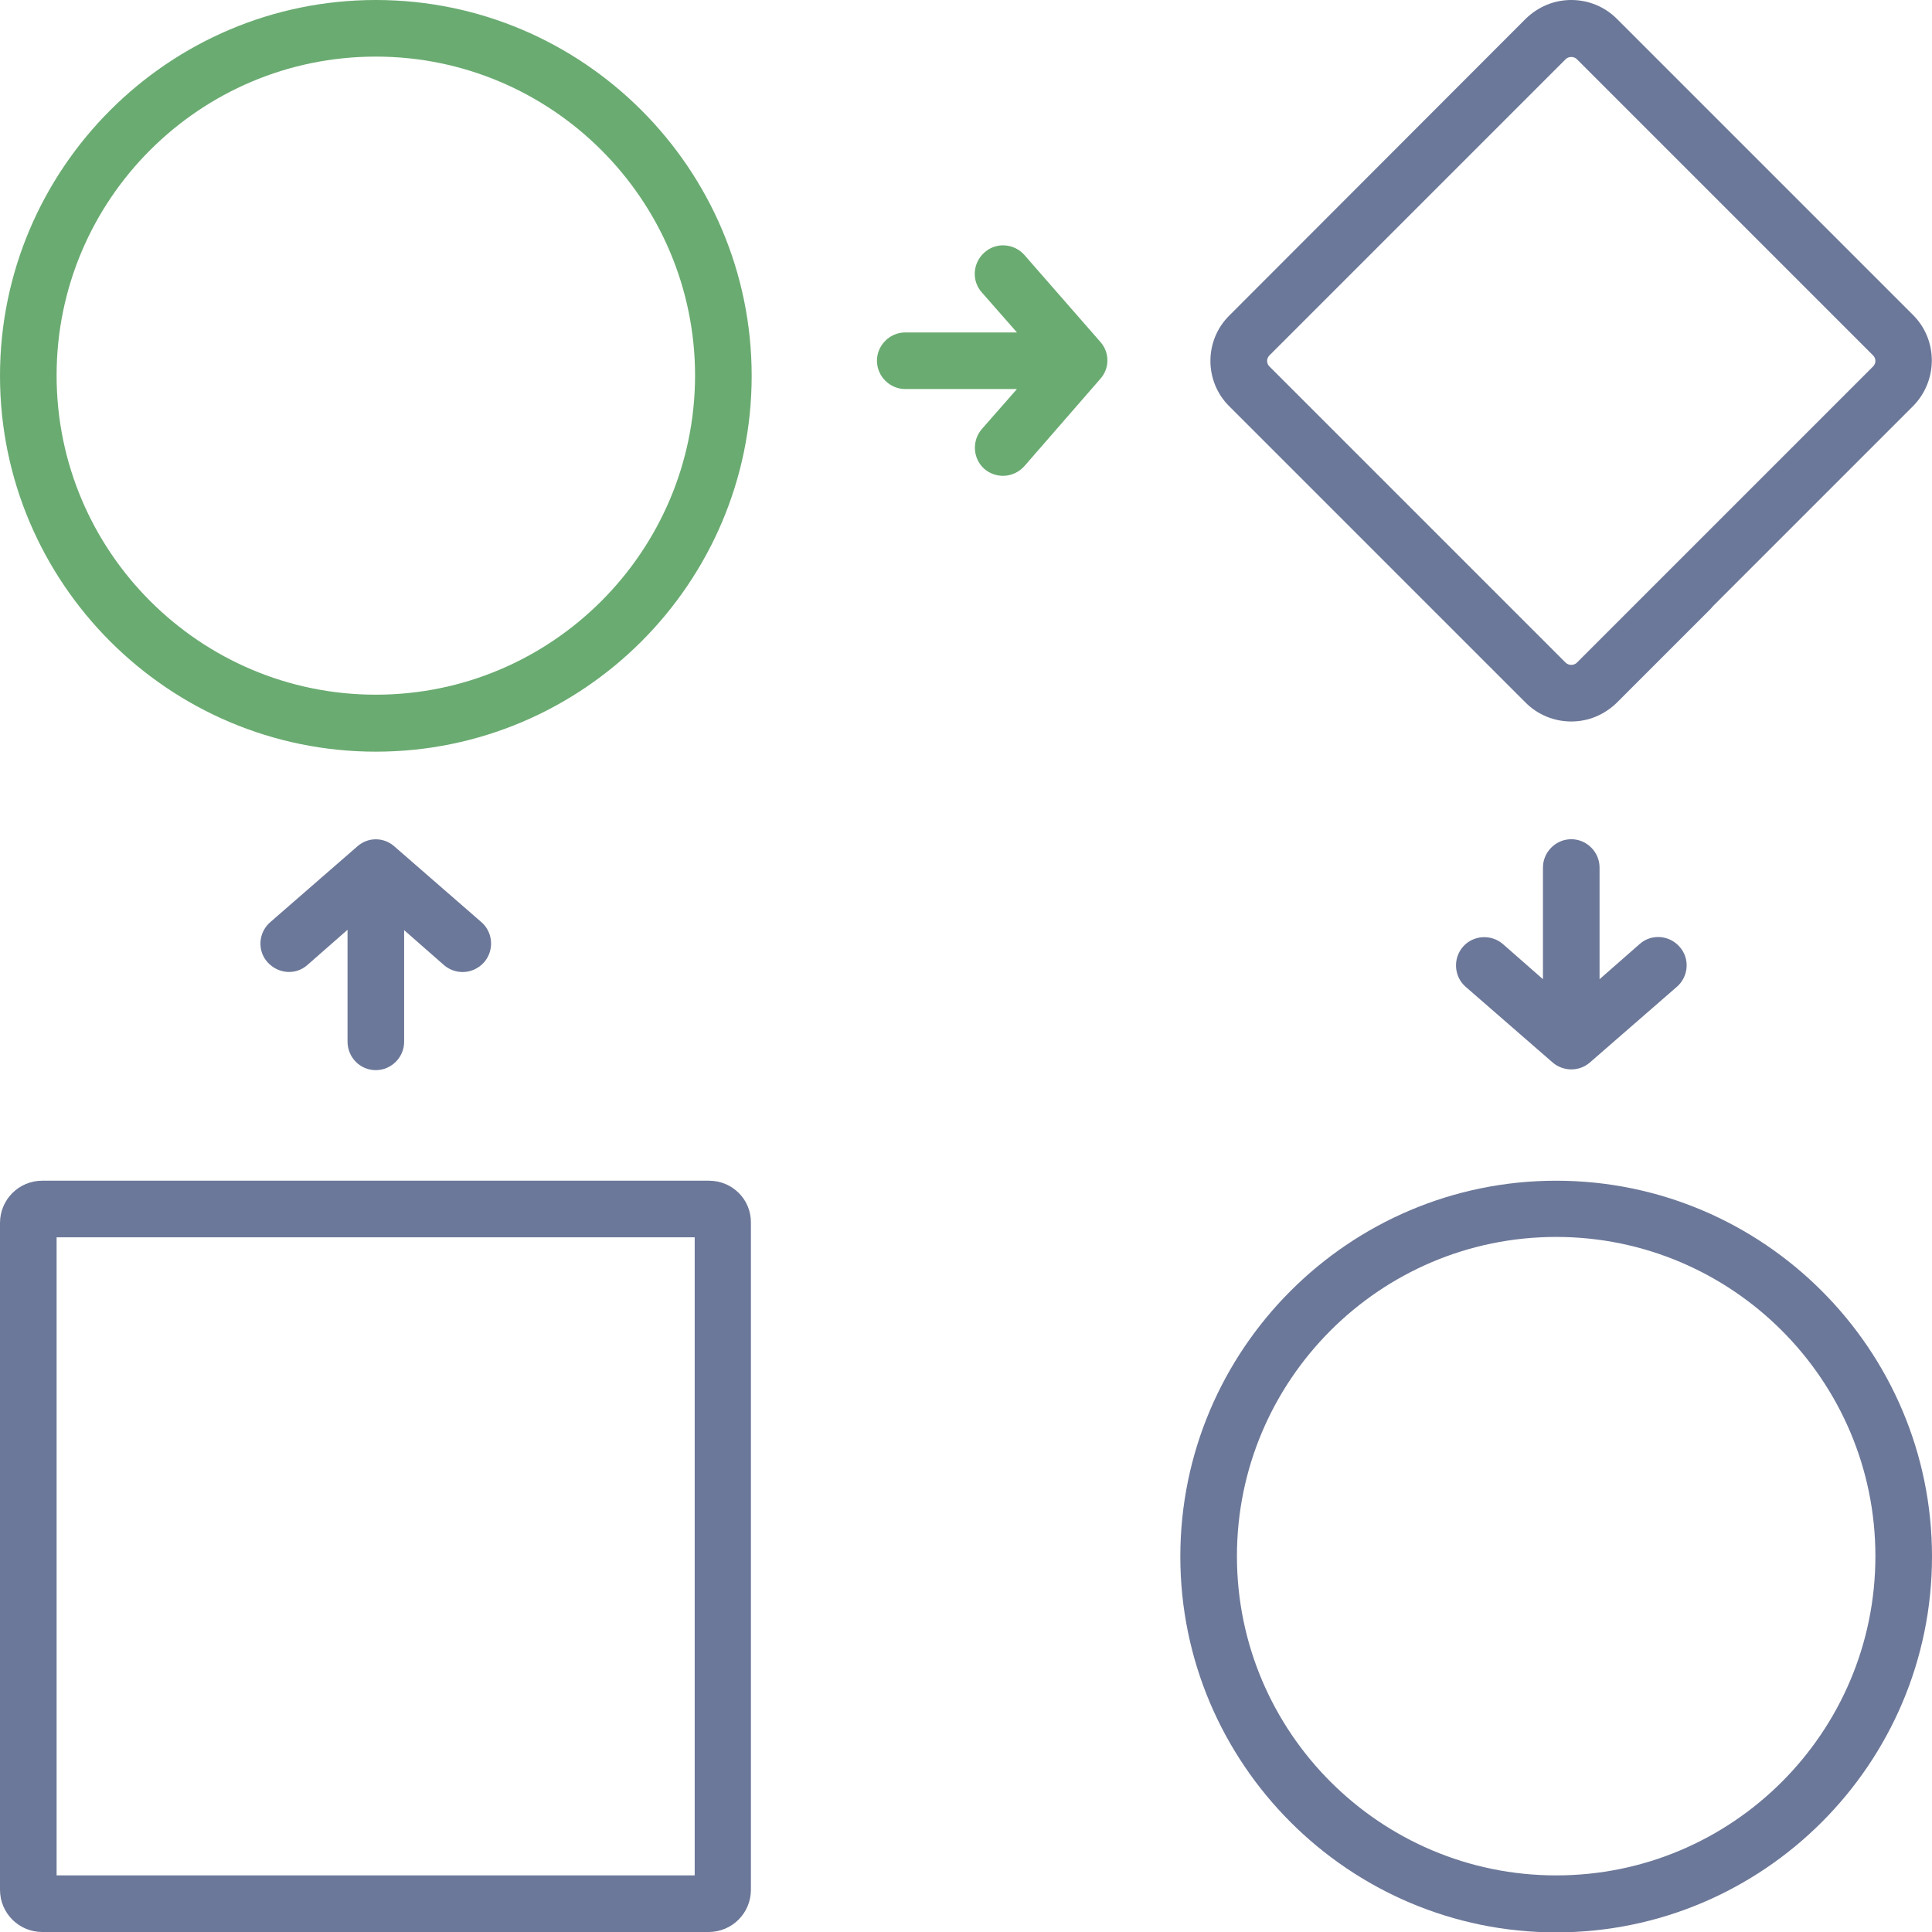
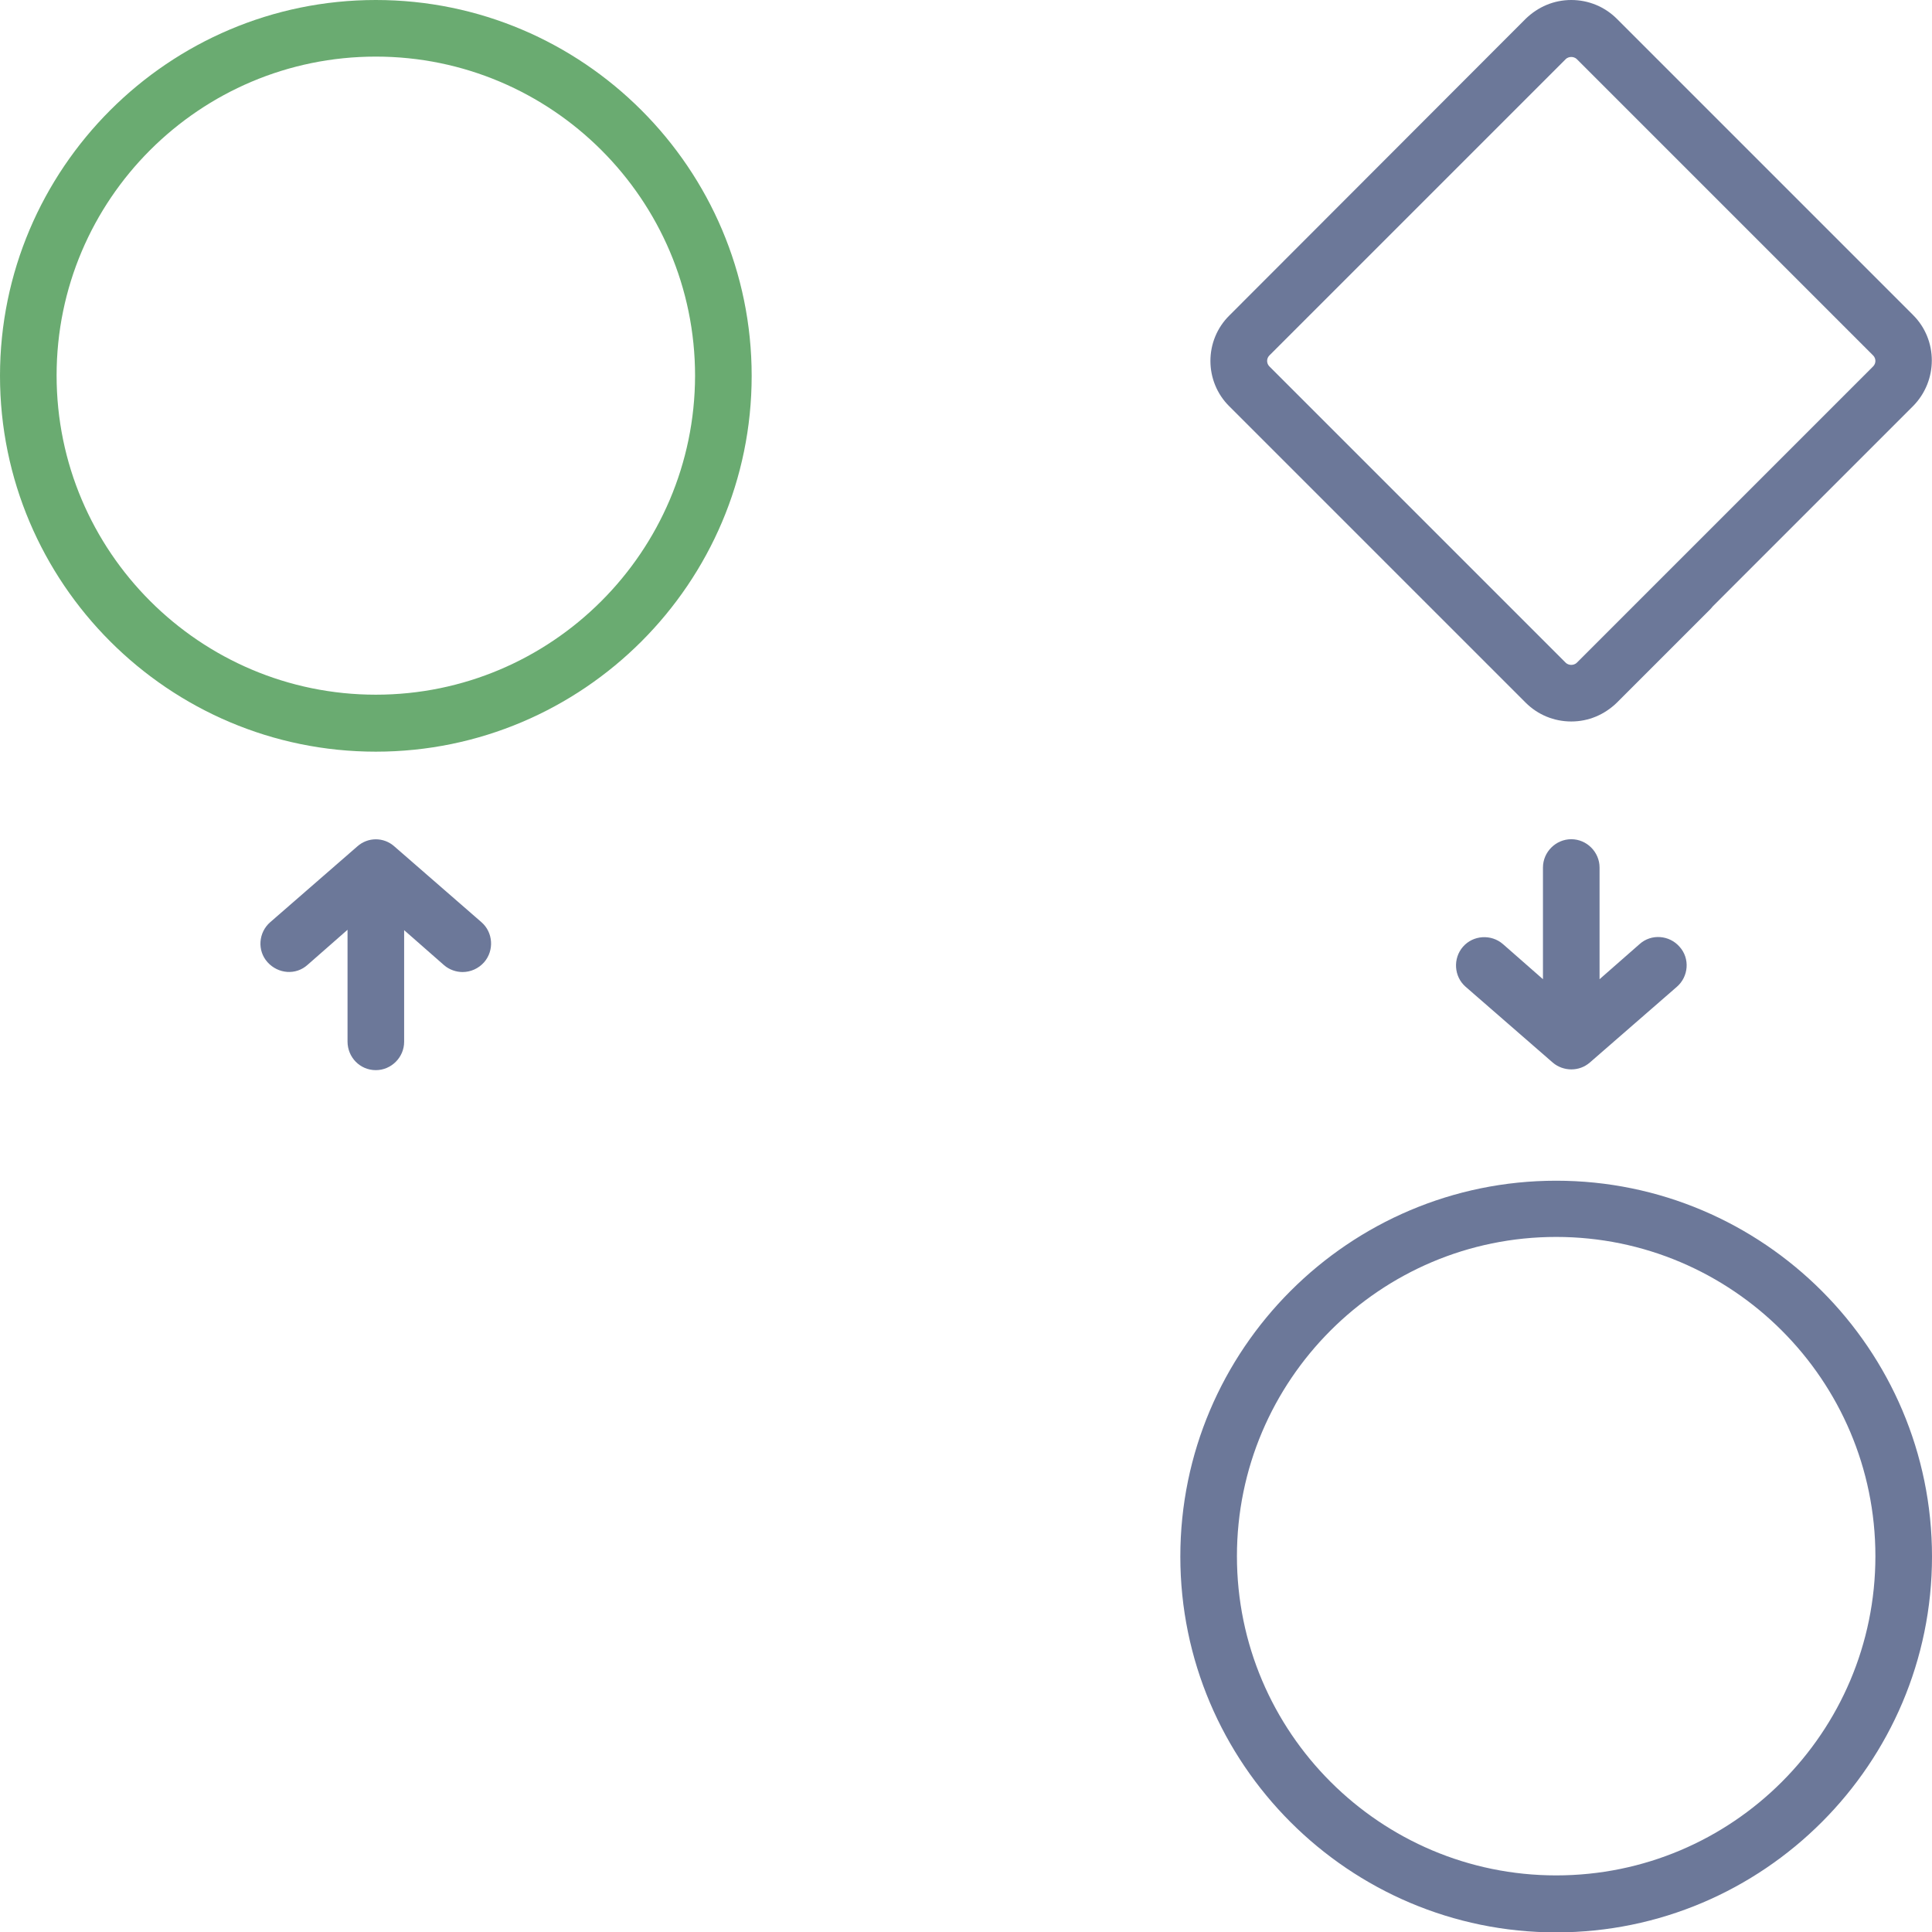
<svg xmlns="http://www.w3.org/2000/svg" version="1.1" id="Layer_1" x="0px" y="0px" viewBox="0 0 512 512" style="enable-background:new 0 0 512 512;" xml:space="preserve">
  <style type="text/css">
	.st0{fill:#6C7899;}
	.st1{fill:#6AAB71;}
</style>
-   <path class="st0" d="M187.9,312.9H11.2c-6.2,0-11.2,5-11.2,11.2v176.7C0,507,5,512,11.2,512h100c0.5,0-0.2-1.5,0.4-1.5  c22.6,0.5,3.8-13.5-2.6-13.5H15V327.9h169.1V497h-75.7c-0.5,0-1,0.2-1.4,0.5c-6.7,6.5-2.2,14.5,4.2,14.5h76.6  c6.2,0,11.2-5,11.2-11.2V324.1C199.1,317.9,194.1,312.9,187.9,312.9z" />
  <path class="st1" d="M99.6,0C44.7,0,0,44.7,0,99.6s44.7,99.6,99.6,99.6s99.6-44.7,99.6-99.6S154.5,0,99.6,0z M99.6,184.1  c-46.6,0-84.6-37.9-84.6-84.6C15,52.9,52.9,15,99.6,15c46.6,0,84.6,37.9,84.6,84.6C184.1,146.2,146.2,184.1,99.6,184.1z" />
  <path class="st0" d="M404.3,186.2c3.2,3.2,7.5,5,12.1,5c4.6,0,8.8-1.8,12.1-5l24.7-24.7c2.9-2.9,2.9-7.7,0-10.6  c-2.9-2.9-7.7-2.9-10.6,0l-24.7,24.7c-0.5,0.5-1.1,0.6-1.5,0.6c-0.4,0-1-0.1-1.5-0.6l-78.5-78.5c-0.8-0.8-0.8-2.1,0-2.9l78.5-78.5  c0.5-0.5,1.1-0.6,1.5-0.6c0.4,0,1,0.1,1.5,0.6l78.5,78.5c0.8,0.8,0.8,2.1,0,2.9l-55.2,55.2c-2.9,2.9,1.1,3.7,4,6.6  c2.9,2.9,5,5.6,7.9,2.6l53.9-53.9c6.6-6.7,6.6-17.5,0-24.1L428.5,5c-3.2-3.2-7.5-5-12.1-5c-4.6,0-8.8,1.8-12.1,5l-78.5,78.6  c-6.7,6.6-6.7,17.5,0,24.1L404.3,186.2z" />
  <path class="st0" d="M412.4,312.9c-54.9,0-99.6,44.7-99.6,99.6c0,54.9,44.7,99.6,99.6,99.6s99.6-44.7,99.6-99.6  S467.3,312.9,412.4,312.9z M412.4,497c-46.6,0-84.6-37.9-84.6-84.6c0-46.6,37.9-84.6,84.6-84.6c46.6,0,84.6,37.9,84.6,84.6  C497,459.1,459.1,497,412.4,497z" />
-   <path class="st0" d="M99.6,283.6c4.1,0,7.5-3.4,7.5-7.5v-29.6l10.6,9.3c1.4,1.2,3.2,1.8,4.9,1.8c2.1,0,4.2-0.9,5.7-2.6  c2.7-3.1,2.4-7.9-0.7-10.6l-23.1-20.1c-2.8-2.5-7-2.5-9.8,0l-23.1,20.1c-3.1,2.7-3.5,7.5-0.7,10.6s7.5,3.5,10.6,0.7l10.6-9.3v29.6  C92.1,280.2,95.4,283.6,99.6,283.6z" />
+   <path class="st0" d="M99.6,283.6c4.1,0,7.5-3.4,7.5-7.5v-29.6l10.6,9.3c1.4,1.2,3.2,1.8,4.9,1.8c2.1,0,4.2-0.9,5.7-2.6  c2.7-3.1,2.4-7.9-0.7-10.6l-23.1-20.1c-2.8-2.5-7-2.5-9.8,0l-23.1,20.1c-3.1,2.7-3.5,7.5-0.7,10.6s7.5,3.5,10.6,0.7l10.6-9.3v29.6  C92.1,280.2,95.4,283.6,99.6,283.6" />
  <path class="st0" d="M416.4,222.4c-4.1,0-7.5,3.4-7.5,7.5v29.6l-10.6-9.3c-3.1-2.7-7.9-2.4-10.6,0.7s-2.4,7.9,0.7,10.6l23.1,20.1  c1.4,1.2,3.2,1.8,4.9,1.8c1.8,0,3.5-0.6,4.9-1.8l23.1-20.1c3.1-2.7,3.5-7.5,0.7-10.6c-2.7-3.1-7.5-3.5-10.6-0.7l-10.6,9.3v-29.6  C423.9,225.8,420.5,222.4,416.4,222.4z" />
-   <path class="st1" d="M271.5,67.6c-2.7-3.1-7.5-3.5-10.6-0.7c-3.1,2.7-3.5,7.5-0.7,10.6l9.3,10.6h-29.6c-4.1,0-7.5,3.4-7.5,7.5  c0,4.1,3.4,7.5,7.5,7.5h29.6l-9.3,10.6c-2.7,3.1-2.4,7.9,0.7,10.6c1.4,1.2,3.2,1.8,4.9,1.8c2.1,0,4.2-0.9,5.7-2.6l20.1-23.1  c2.5-2.8,2.5-7,0-9.8L271.5,67.6z" />
</svg>